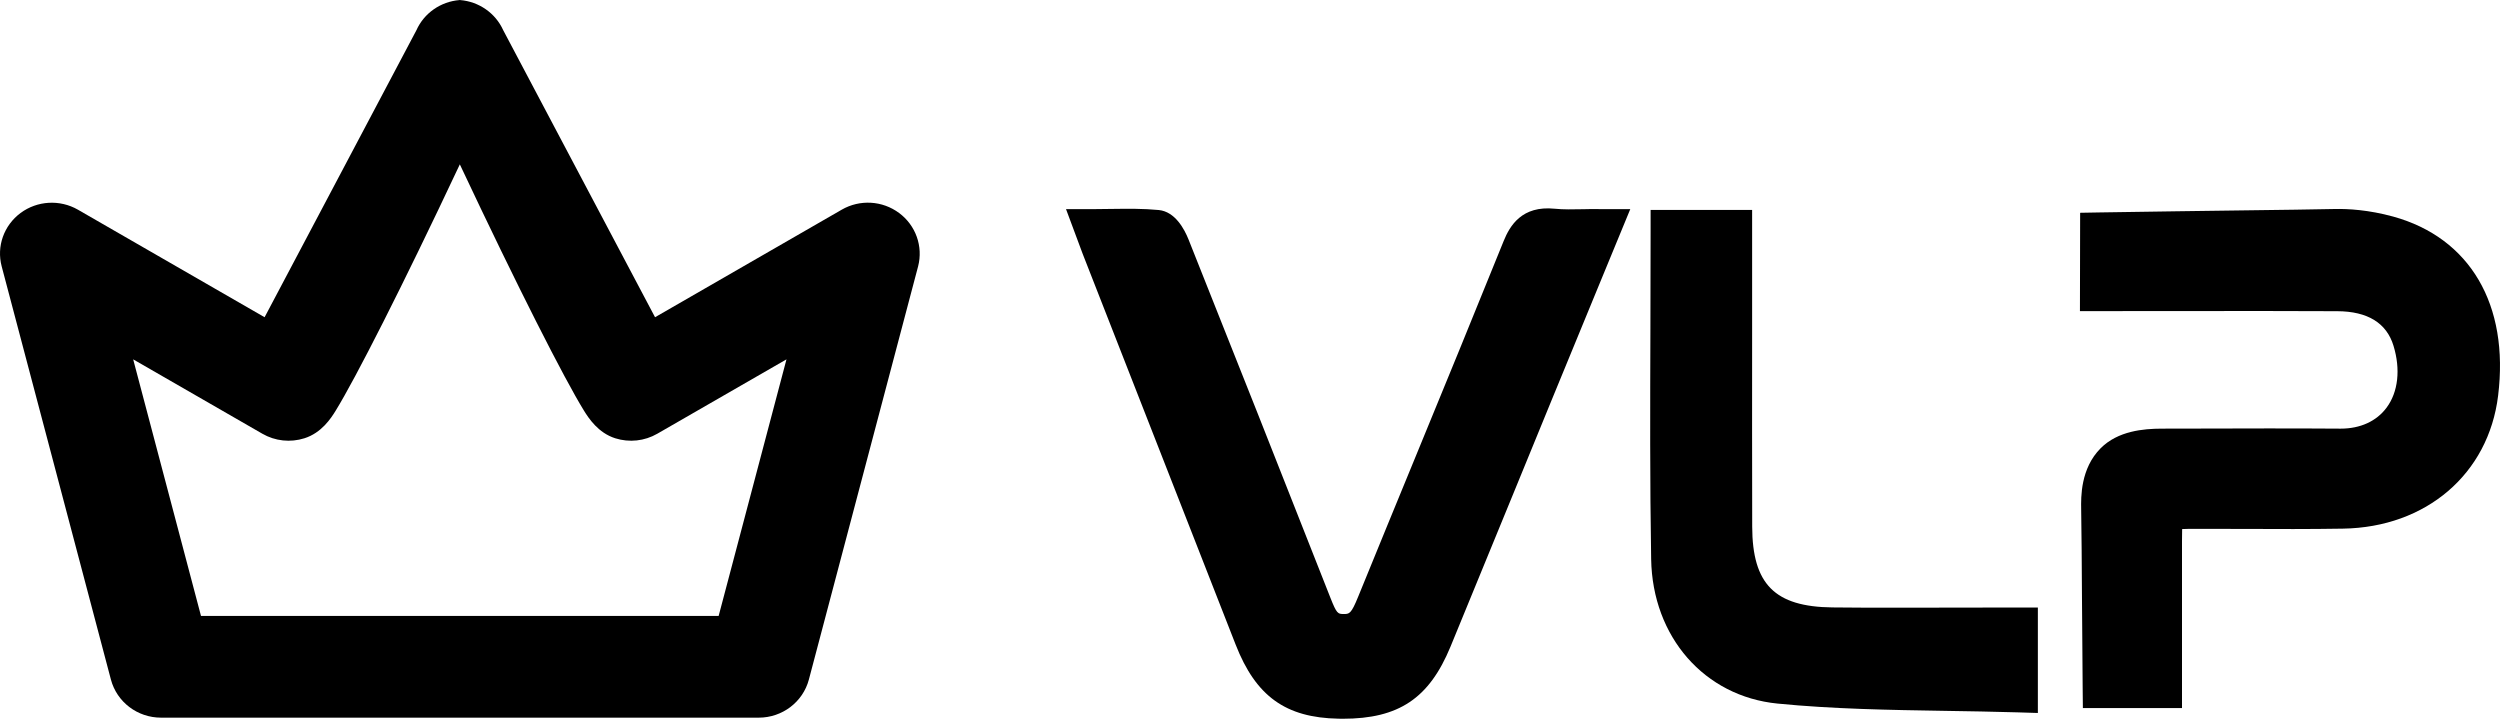
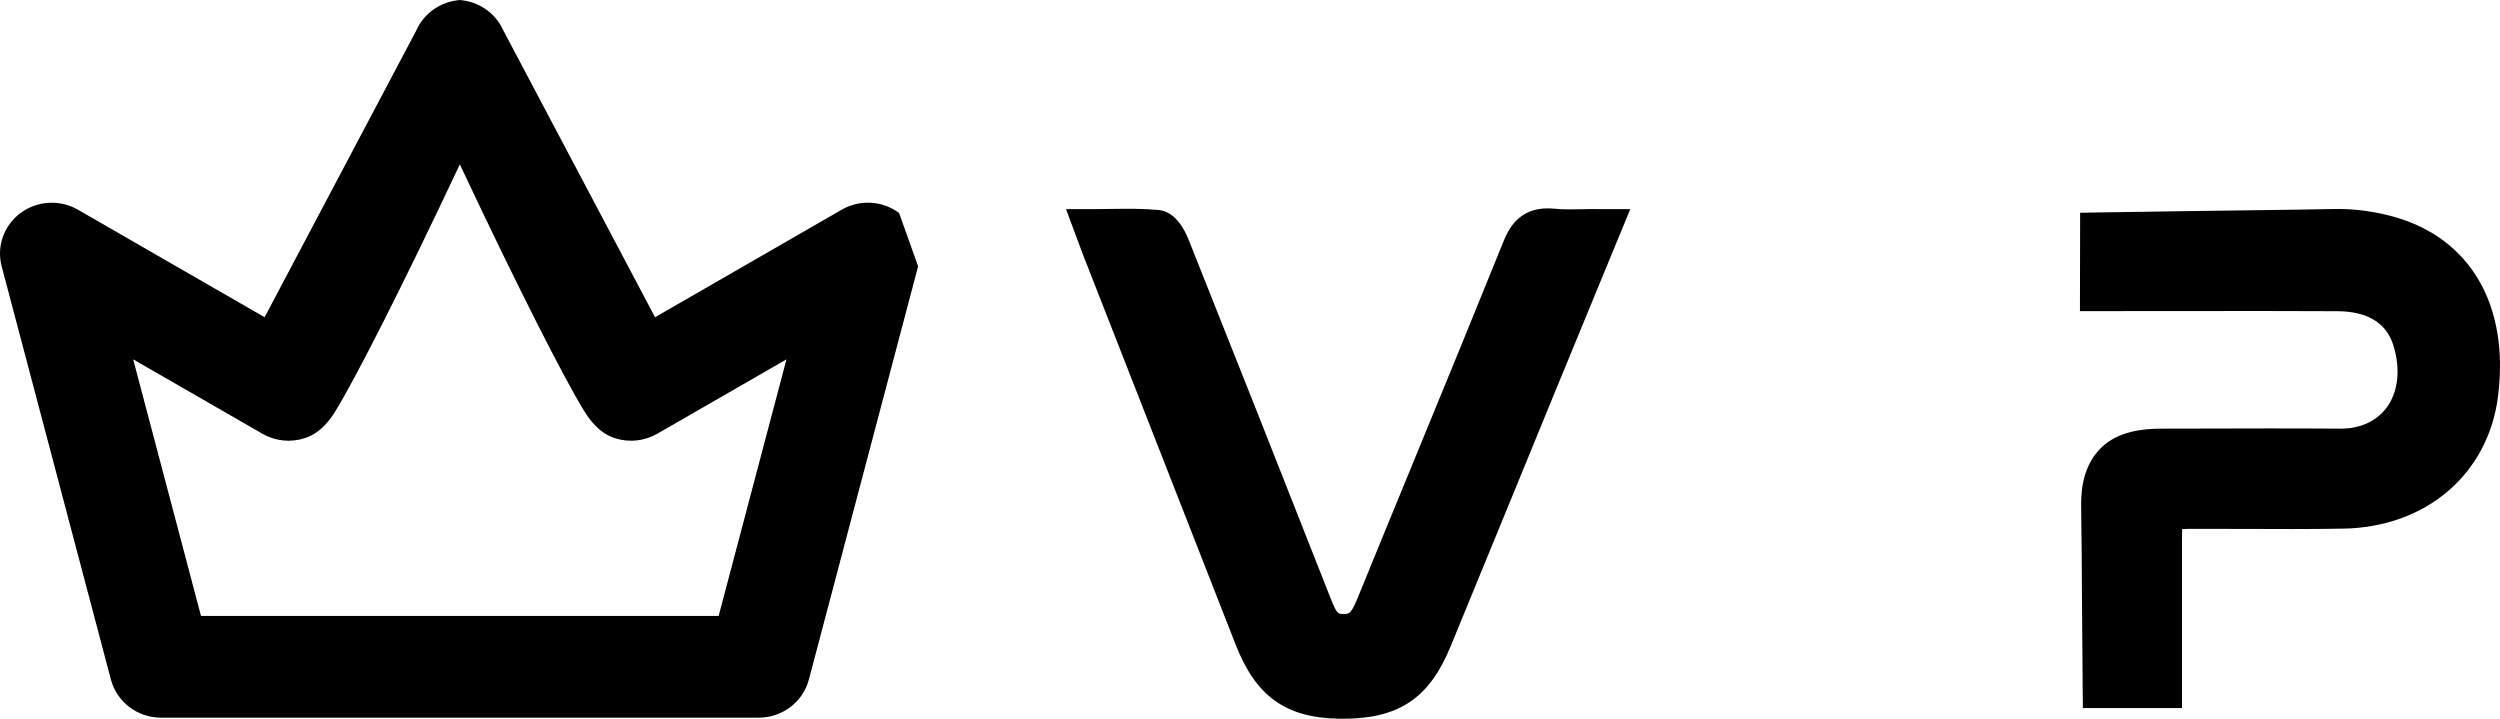
<svg xmlns="http://www.w3.org/2000/svg" width="160" height="46" viewBox="0 0 160 46" fill="none">
  <path d="M101.354 13.389C100.658 13.402 100.058 13.415 99.497 13.358C97.403 13.147 96.632 14.439 96.233 15.428C94.371 20.04 92.452 24.716 90.59 29.244C89.368 32.22 88.141 35.196 86.928 38.176C86.468 39.31 86.358 39.301 85.964 39.297C85.631 39.288 85.548 39.283 85.149 38.264L85.114 38.176C82.021 30.312 78.976 22.62 76.063 15.319C75.8 14.664 75.209 13.547 74.166 13.442C73.163 13.345 72.19 13.358 71.161 13.371C70.788 13.376 70.412 13.384 70.026 13.384H68.225L69.036 15.56C69.137 15.828 69.211 16.035 69.29 16.242L79.082 41.257C80.374 44.563 82.284 45.934 85.666 45.996C85.758 45.996 85.846 46 85.938 46C89.526 46 91.467 44.69 92.829 41.393C94.174 38.132 95.51 34.861 96.851 31.596L99.23 25.789C100.242 23.323 101.258 20.853 102.314 18.294L104.338 13.384H102.472C102.073 13.371 101.705 13.38 101.354 13.389Z" fill="black" />
  <path d="M153.159 13.86C151.59 13.429 150.263 13.358 149.426 13.376C147.98 13.407 146.005 13.433 143.573 13.464C140.984 13.499 137.878 13.539 134.356 13.596L133.129 13.618L133.116 19.912L139.95 19.908C143.166 19.904 146.377 19.899 149.588 19.917C151.529 19.925 152.743 20.673 153.185 22.132C153.645 23.644 153.483 25.09 152.743 26.088C152.099 26.959 151.056 27.433 149.807 27.433C149.794 27.433 149.785 27.433 149.772 27.433C146.688 27.411 143.551 27.42 140.52 27.429L138.334 27.433C137.199 27.438 135.556 27.57 134.443 28.686C133.151 29.983 133.181 31.807 133.195 32.594C133.221 34.181 133.234 36.102 133.247 38.33C133.26 40.062 133.269 41.983 133.291 44.075L133.304 45.315H139.648V41.258C139.648 39.029 139.648 36.84 139.648 34.646C139.648 34.396 139.648 34.093 139.657 33.86C139.902 33.846 140.23 33.846 140.498 33.846C141.545 33.846 142.587 33.851 143.635 33.851C145.702 33.86 147.836 33.868 149.943 33.833C155.27 33.754 159.266 30.334 159.879 25.323C160.598 19.503 158.083 15.218 153.159 13.86Z" fill="black" />
-   <path d="M124.508 38.888C122.138 38.892 119.68 38.901 117.275 38.875C113.587 38.835 112.15 37.389 112.141 33.705C112.132 29.613 112.132 25.516 112.136 21.424V13.437H105.639V14.69C105.639 16.813 105.631 18.923 105.626 21.024C105.609 25.872 105.591 30.883 105.674 35.789C105.758 40.765 109.083 44.567 113.762 45.029C117.323 45.38 120.96 45.437 124.478 45.495C126.024 45.521 127.575 45.543 129.135 45.591L130.423 45.631V38.883H127.693C126.629 38.883 125.569 38.883 124.508 38.888Z" fill="black" />
-   <path d="M57.541 13.631C56.472 12.835 55.027 12.752 53.87 13.42L41.923 20.303L32.206 1.934C31.711 0.835 30.647 0.101 29.446 0.004V0C29.442 0 29.438 0 29.429 0C29.424 0 29.416 0 29.411 0V0.004C28.206 0.101 27.142 0.835 26.651 1.934L16.934 20.303L4.987 13.42C3.831 12.756 2.385 12.84 1.316 13.631C0.247 14.427 -0.231 15.771 0.107 17.046L7.099 43.495C7.48 44.928 8.794 45.93 10.306 45.93H48.56C50.067 45.93 51.386 44.928 51.767 43.495L58.759 17.046C59.088 15.771 58.61 14.422 57.541 13.631ZM45.993 39.42H12.864L8.523 22.998L16.79 27.758C17.604 28.229 18.586 28.334 19.484 28.049C20.579 27.701 21.184 26.774 21.495 26.264C22.73 24.255 25.701 18.444 29.429 10.519C33.157 18.44 36.123 24.251 37.363 26.264C37.678 26.774 38.283 27.701 39.373 28.049C40.272 28.334 41.253 28.229 42.068 27.758L50.335 22.998L45.993 39.42Z" fill="black" />
+   <path d="M57.541 13.631C56.472 12.835 55.027 12.752 53.87 13.42L41.923 20.303L32.206 1.934C31.711 0.835 30.647 0.101 29.446 0.004V0C29.442 0 29.438 0 29.429 0C29.424 0 29.416 0 29.411 0V0.004C28.206 0.101 27.142 0.835 26.651 1.934L16.934 20.303L4.987 13.42C3.831 12.756 2.385 12.84 1.316 13.631C0.247 14.427 -0.231 15.771 0.107 17.046L7.099 43.495C7.48 44.928 8.794 45.93 10.306 45.93H48.56C50.067 45.93 51.386 44.928 51.767 43.495L58.759 17.046ZM45.993 39.42H12.864L8.523 22.998L16.79 27.758C17.604 28.229 18.586 28.334 19.484 28.049C20.579 27.701 21.184 26.774 21.495 26.264C22.73 24.255 25.701 18.444 29.429 10.519C33.157 18.44 36.123 24.251 37.363 26.264C37.678 26.774 38.283 27.701 39.373 28.049C40.272 28.334 41.253 28.229 42.068 27.758L50.335 22.998L45.993 39.42Z" fill="black" />
</svg>